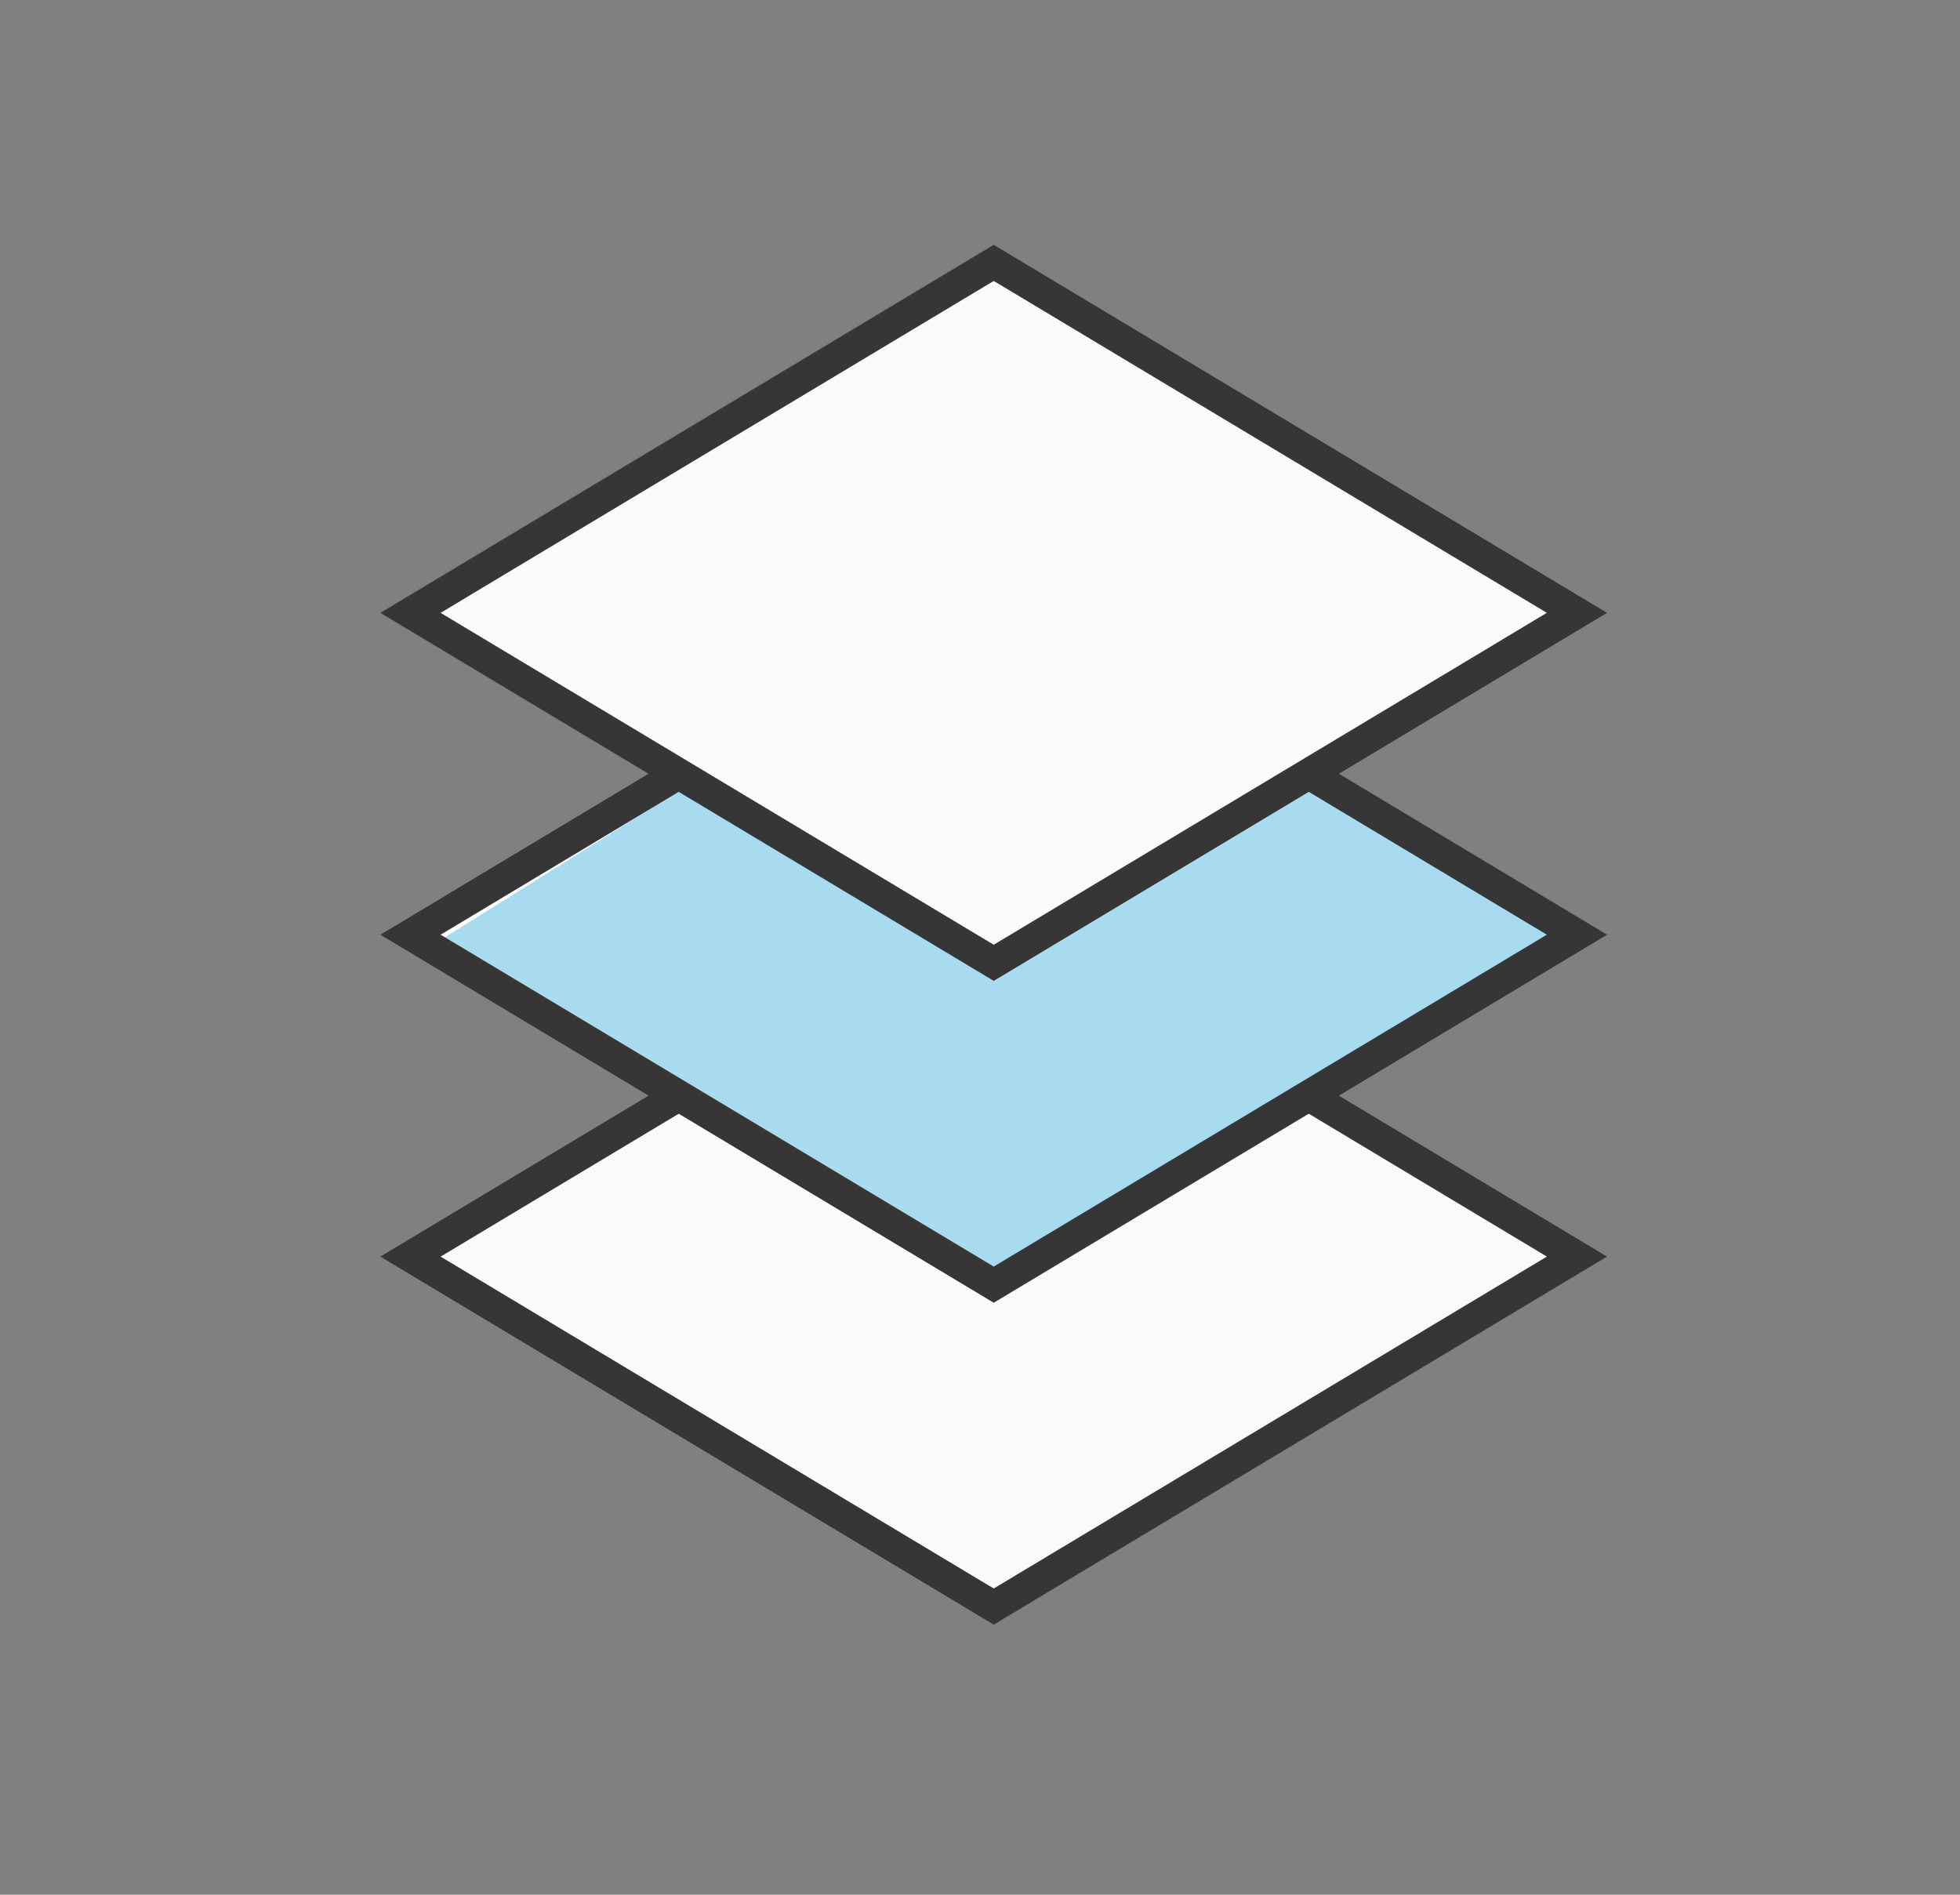
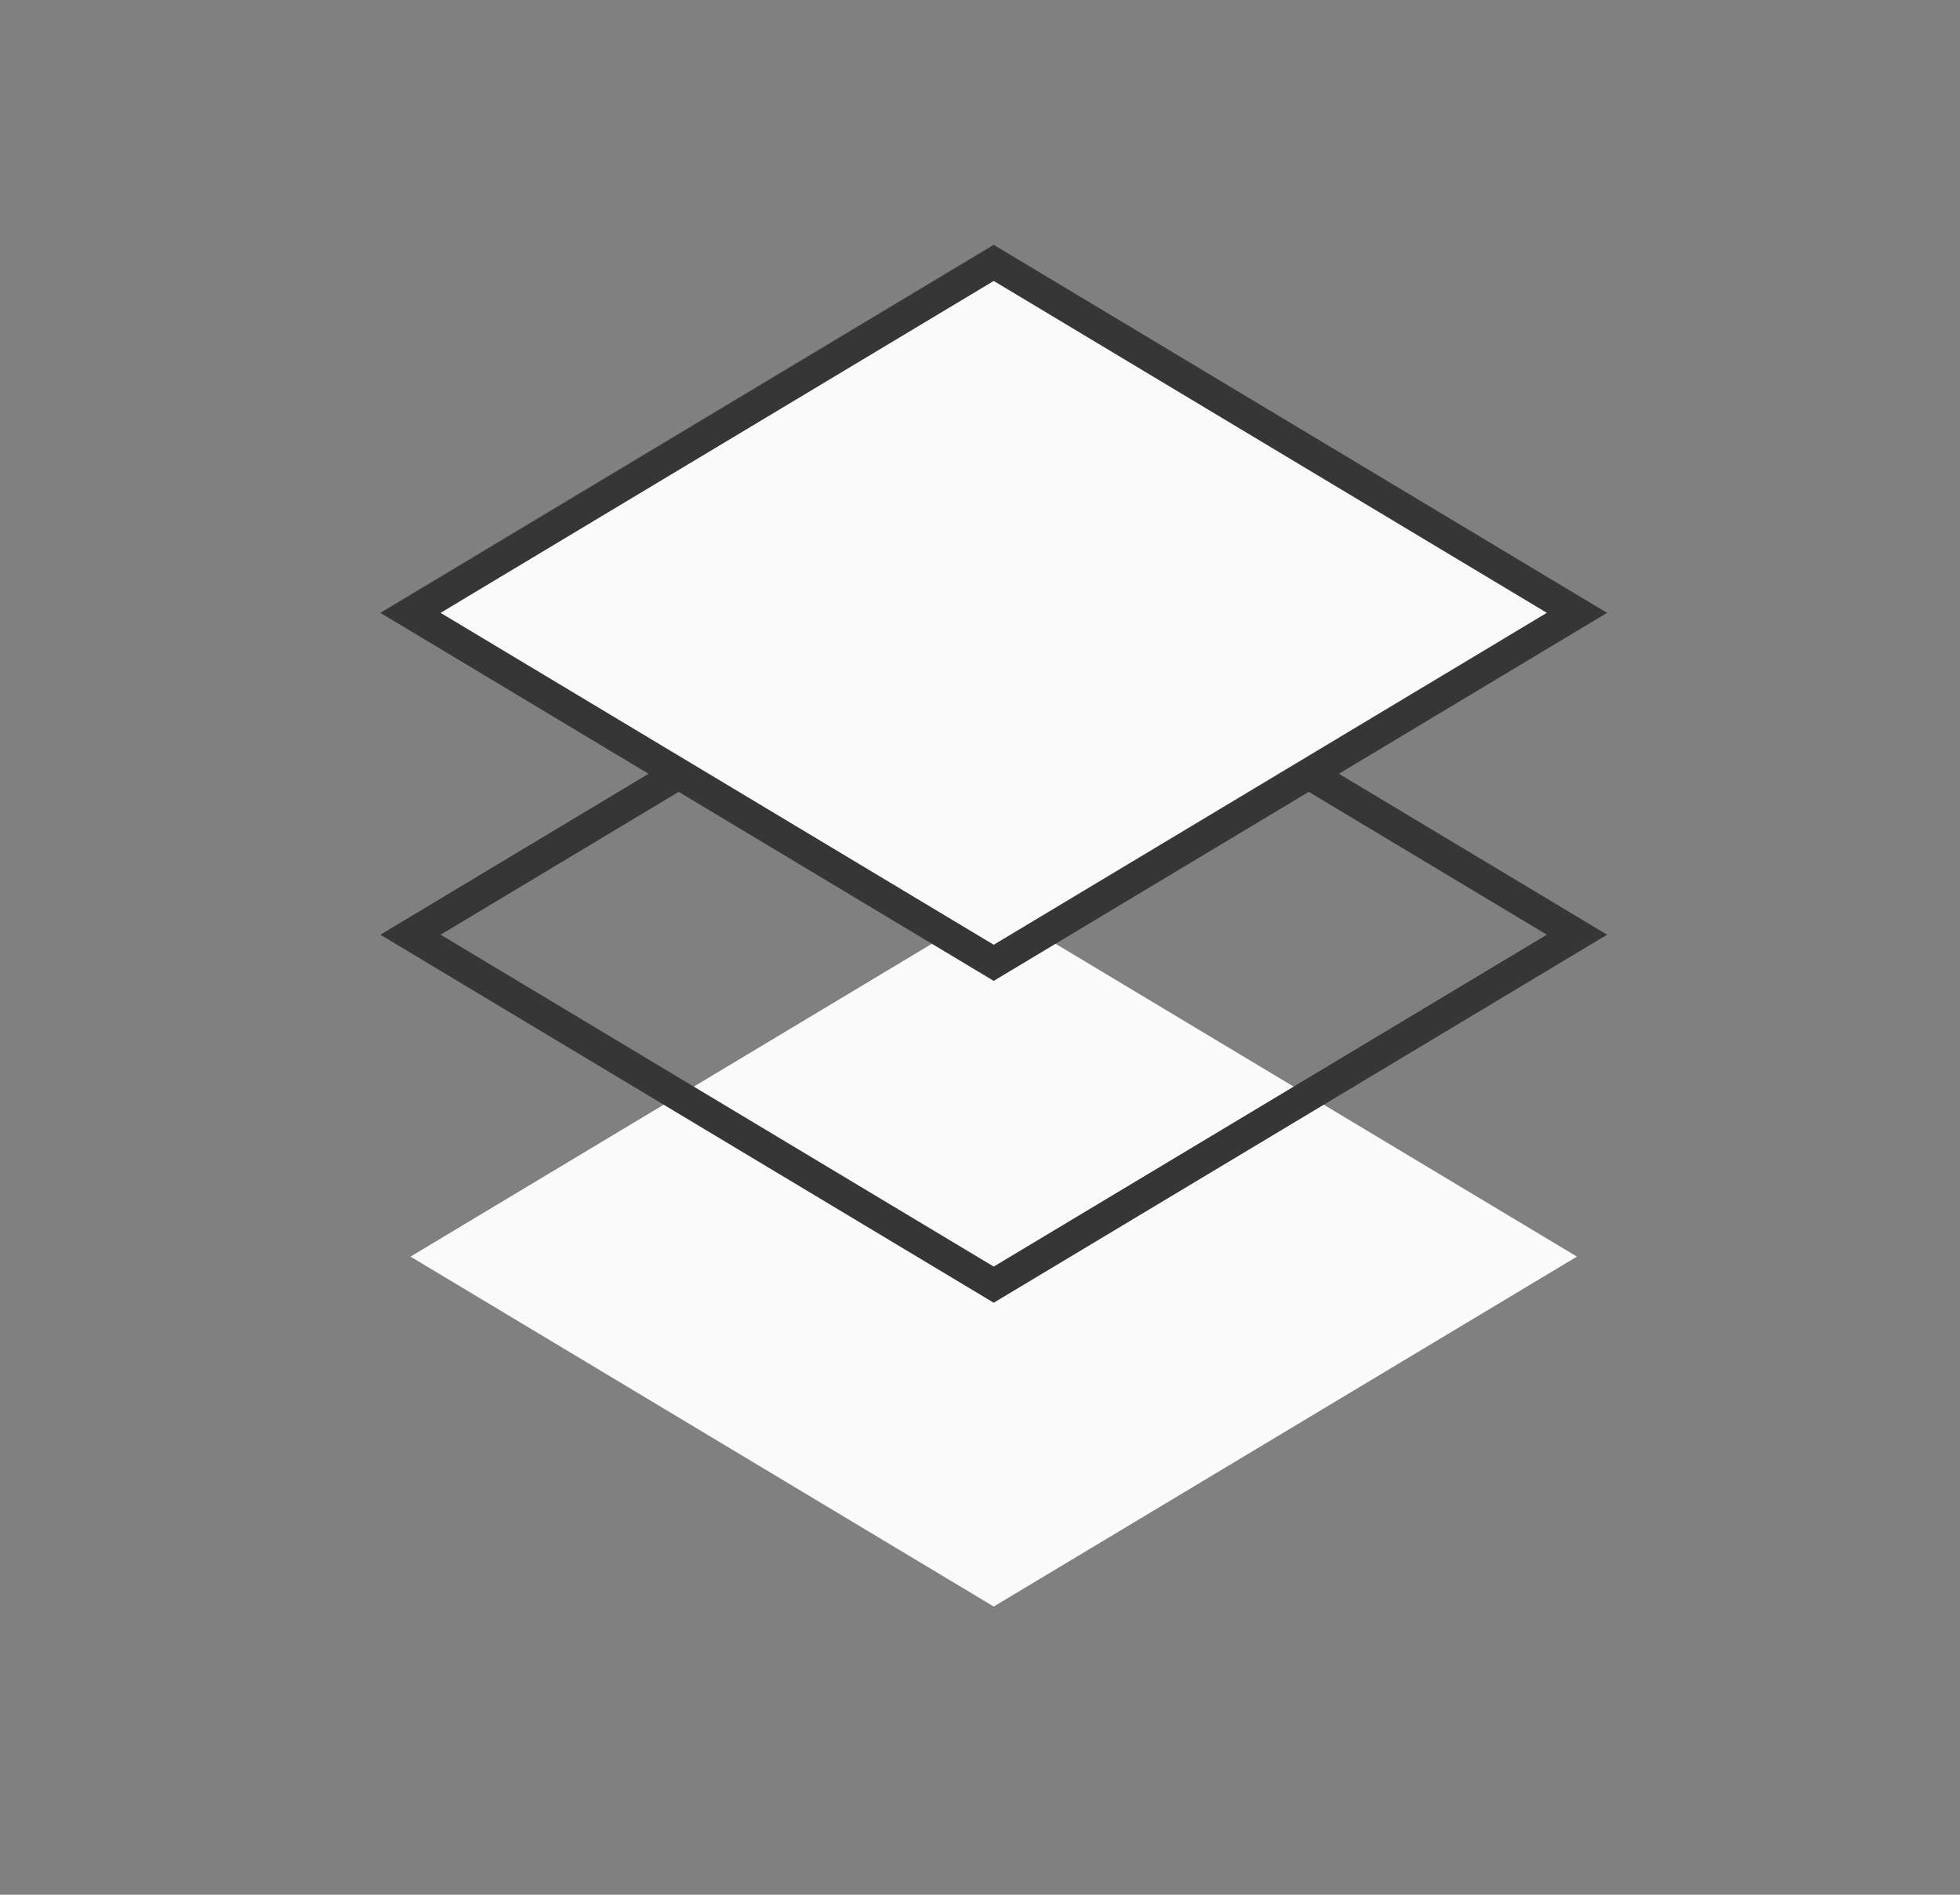
<svg xmlns="http://www.w3.org/2000/svg" width="30" height="29" viewBox="0 0 30 29">
  <rect x="0" y="0" width="30" height="29" fill="#808080" stroke="none" />
  <defs>
    <clipPath id="a">
      <rect width="19.999" height="21.73" fill="#fce4e4" />
    </clipPath>
  </defs>
  <g transform="translate(-347 -1762)">
    <g transform="translate(352.21 1765.135)">
      <path d="M5.26,58.036l8.927-5.356,8.927,5.356-8.927,5.356Z" transform="translate(-4.187 -41.938)" fill="#fafafa" />
-       <path d="M3.922,56.957l8.466-5.08,8.467,5.08-8.467,5.08Zm-.922,0,9.388,5.633,9.388-5.633-9.388-5.633Z" transform="translate(-2.388 -40.859)" fill="#363636" />
      <g clip-path="url(#a)">
-         <path d="M5.26,33.874l8.927-5.356,8.927,5.356-8.927,5.356Z" transform="translate(-4.187 -22.703)" fill="#fff" />
-         <path d="M-22994.311-22424.785l8.5,5.023,9-5.023-8.508-5.629Z" transform="translate(22995.695 22436.131)" fill="#a8dbf0" />
+         <path d="M5.26,33.874Z" transform="translate(-4.187 -22.703)" fill="#fff" />
        <path d="M12.388,27.715l8.466,5.08-8.466,5.08-8.466-5.08Zm0-.553L3,32.795l9.388,5.633,9.388-5.633Z" transform="translate(-2.388 -21.624)" fill="#363636" />
        <path d="M5.26,9.712l8.927-5.356,8.927,5.356-8.927,5.356Z" transform="translate(-4.187 -3.468)" fill="#fafafa" />
        <path d="M12.388,3.553l8.466,5.08-8.466,5.08L3.922,8.633Zm0-.553L3,8.633l9.388,5.633,9.388-5.633Z" transform="translate(-2.388 -2.388)" fill="#363636" />
      </g>
    </g>
    <rect width="30" height="29" transform="translate(347 1762)" fill="none" />
  </g>
</svg>